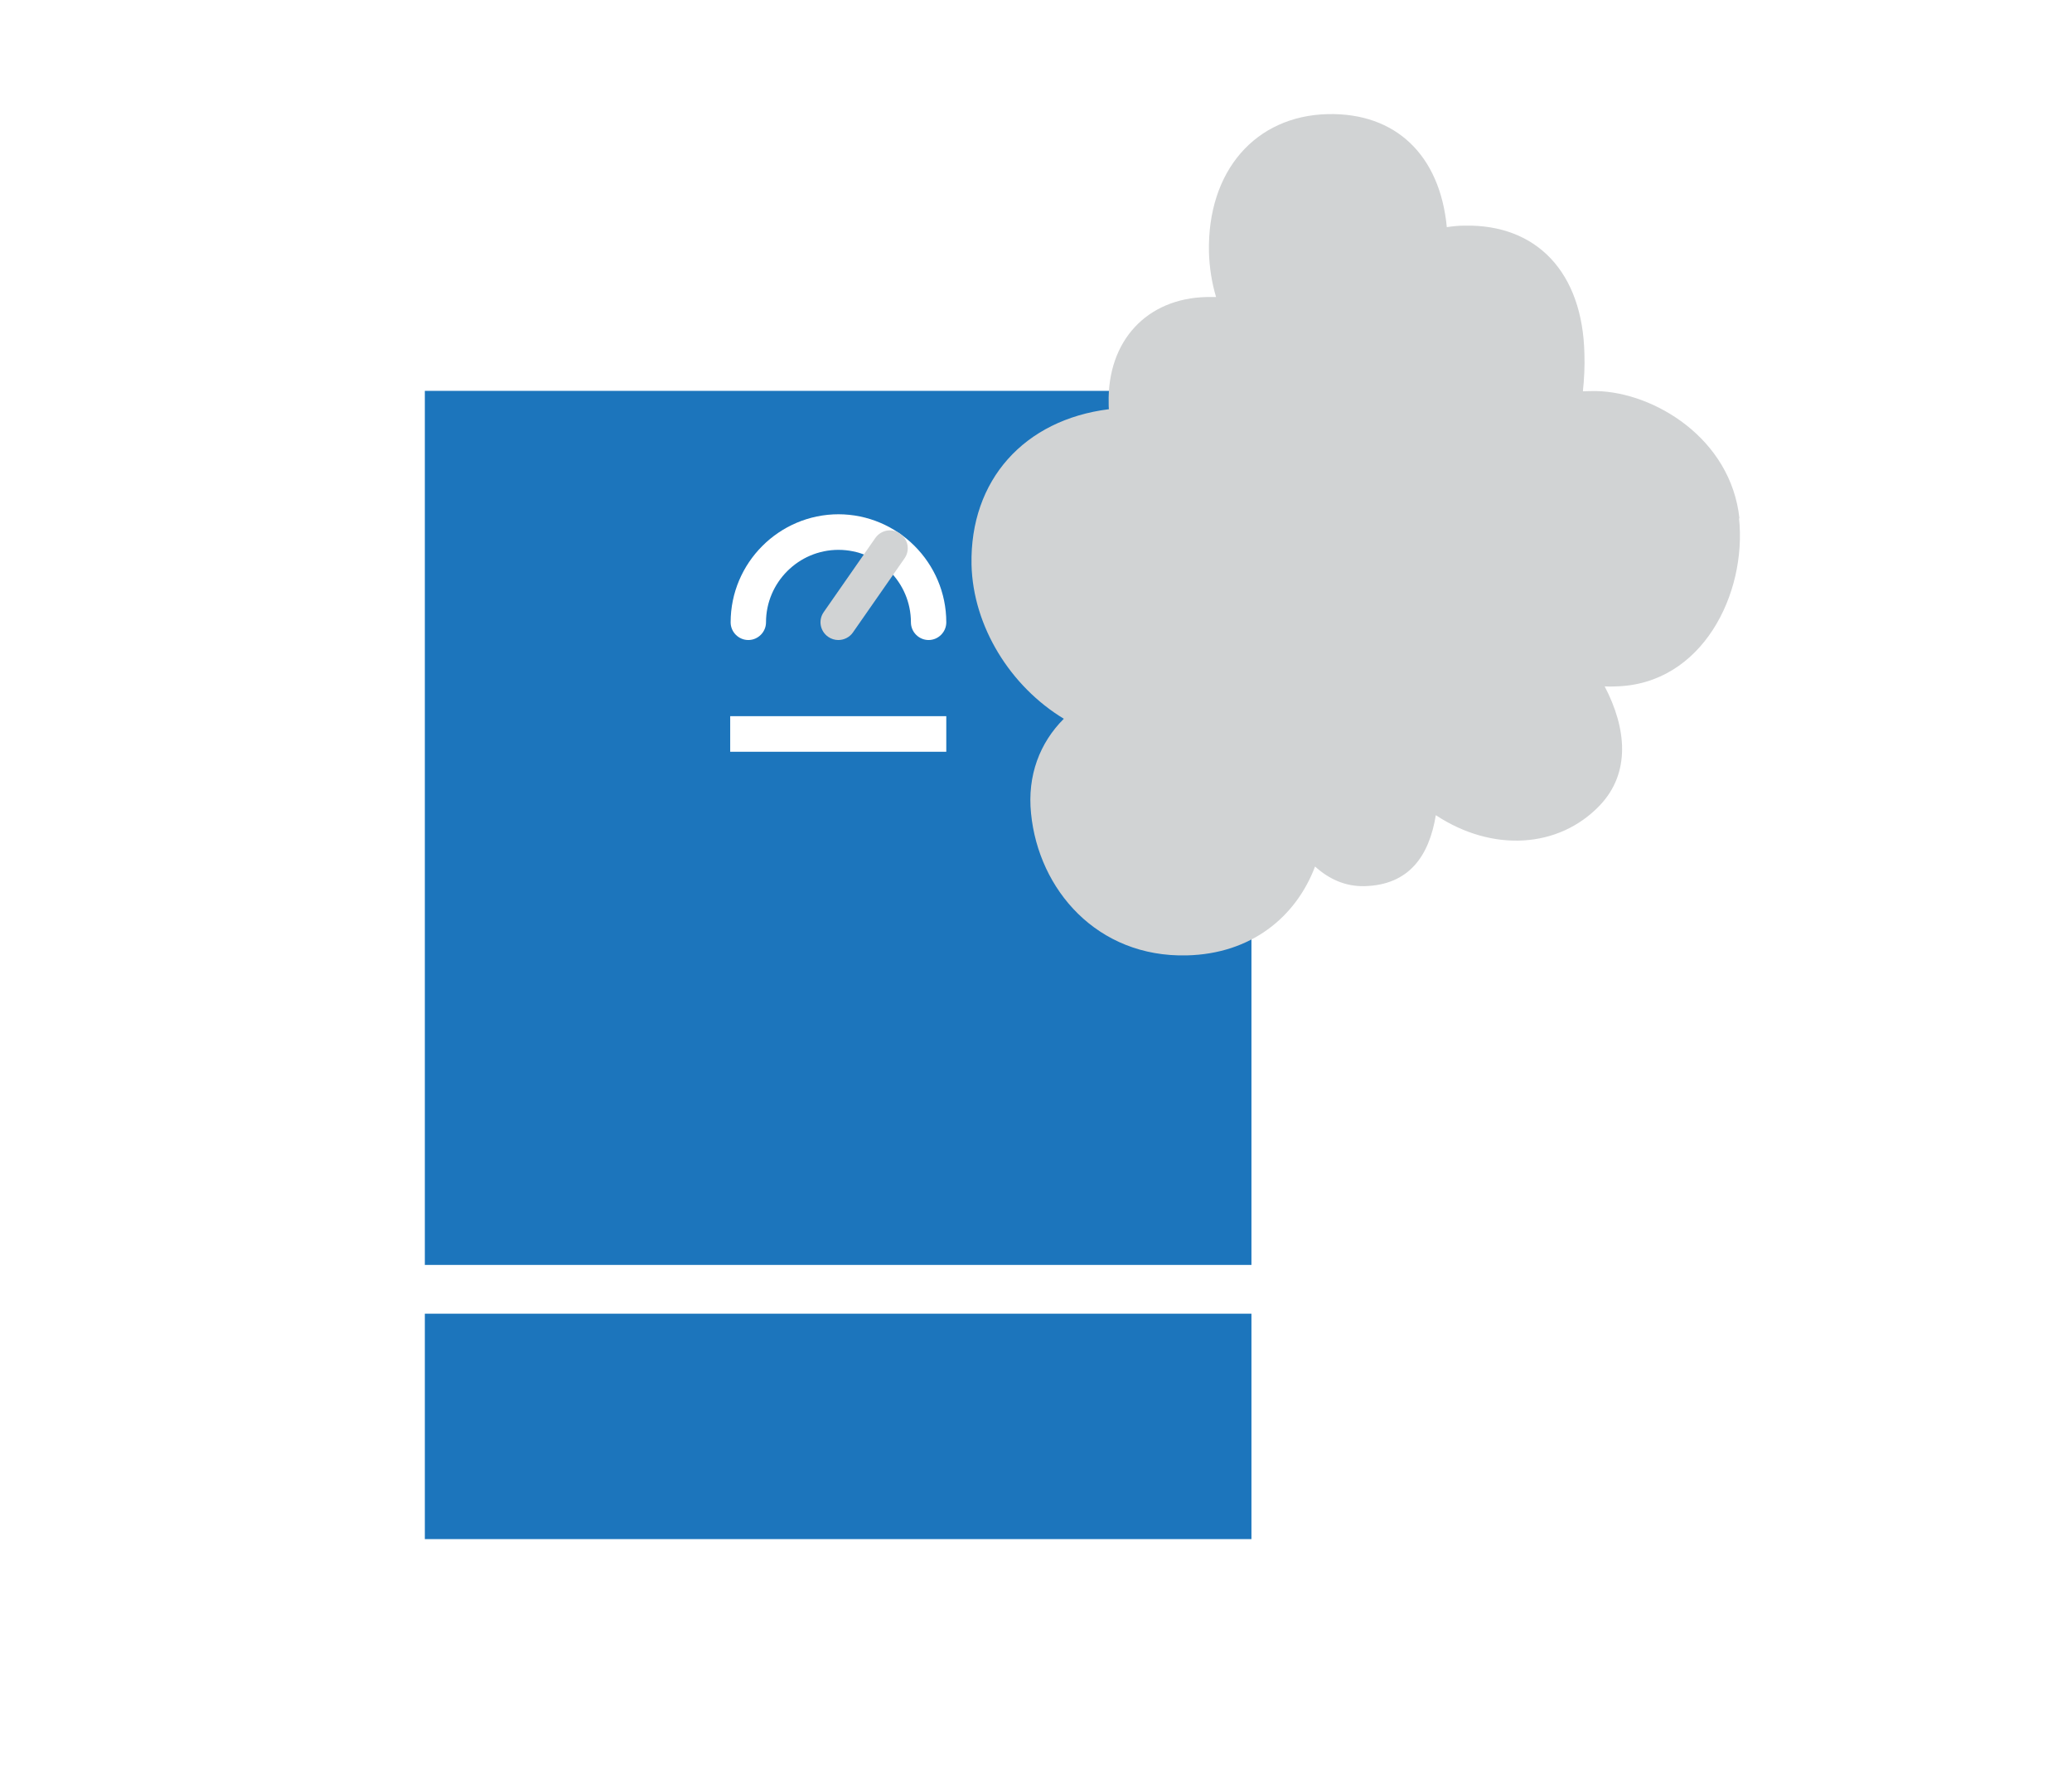
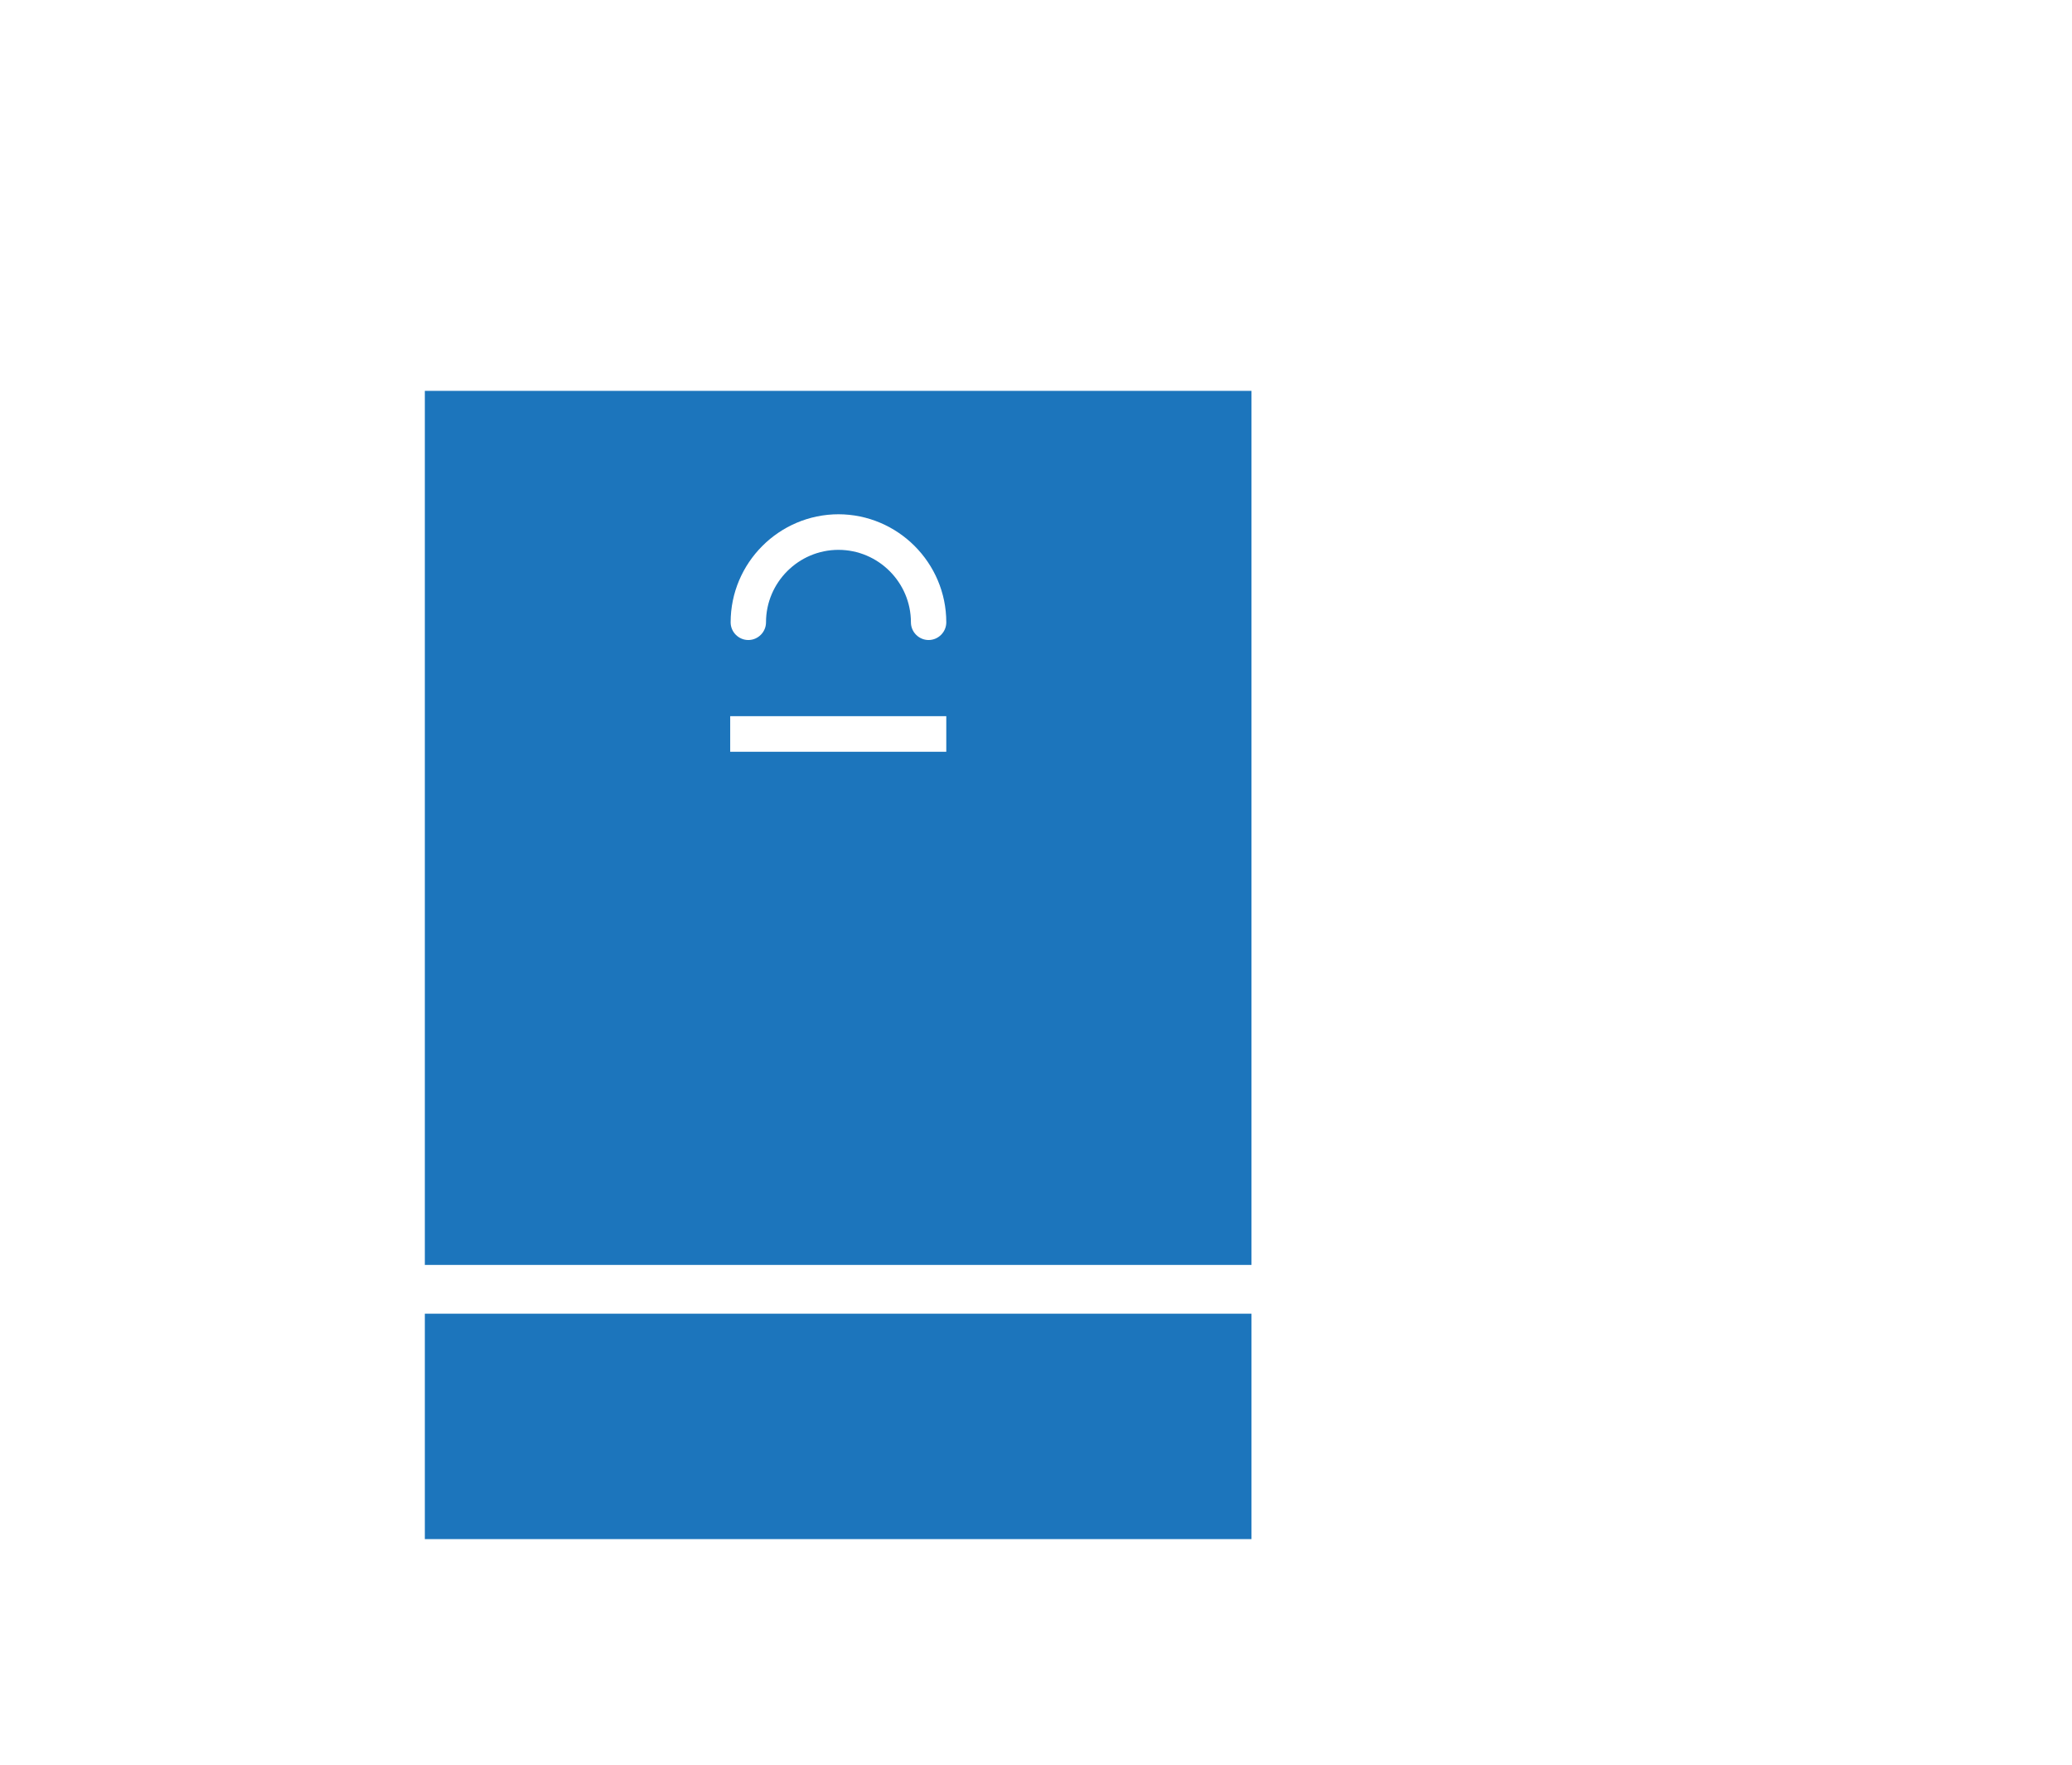
<svg xmlns="http://www.w3.org/2000/svg" id="Layer_1" version="1.1" viewBox="0 0 96.08 81.84">
  <defs>
    <style>
      .st0 {
        fill: none;
      }

      .st1 {
        fill: #d1d3d4;
      }

      .st2 {
        clip-path: url(#clippath-1);
      }

      .st3 {
        fill: #1c75bc;
      }

      .st4 {
        clip-path: url(#clippath);
      }
    </style>
    <clipPath id="clippath">
      <rect class="st0" x="19.7" y="5.3" width="61" height="66.05" />
    </clipPath>
    <clipPath id="clippath-1">
      <rect class="st0" x="19.7" y="5.3" width="61" height="66.05" />
    </clipPath>
  </defs>
  <g class="st4">
    <path class="st3" d="M33.86,33.2h10.02v1.65h-10.02v-1.65ZM38.87,23.84c2.76,0,5.01,2.25,5.01,5.01,0,.45-.37.82-.82.82s-.82-.37-.82-.82c0-1.85-1.51-3.36-3.36-3.36s-3.36,1.51-3.36,3.36c0,.45-.37.82-.82.82s-.82-.37-.82-.82c0-2.76,2.25-5.01,5.01-5.01M58.04,18.12H19.7v40.52h38.33V18.12Z" />
  </g>
  <rect class="st3" x="19.7" y="60.9" width="38.33" height="10.45" />
  <g class="st2">
-     <path class="st1" d="M38.87,29.67c-.16,0-.33-.05-.47-.15-.37-.26-.47-.77-.2-1.15l2.39-3.43c.26-.37.77-.47,1.15-.2.37.26.47.77.2,1.15l-2.39,3.43c-.16.23-.42.35-.68.35" />
-     <path class="st1" d="M80.66,24.04c-.4-3.74-3.98-5.85-6.62-5.91-.22,0-.43,0-.64.01.06-.57.09-1.16.07-1.74-.08-3.76-2.2-6.01-5.56-5.94-.28,0-.56.03-.82.07-.32-3.34-2.37-5.31-5.52-5.24-3.36.08-5.59,2.64-5.51,6.4.02.7.13,1.41.33,2.08-.14,0-.29,0-.44,0-2.77.06-4.61,2.03-4.54,4.93,0,.09,0,.18.01.27-3.92.49-6.45,3.28-6.37,7.21.07,2.86,1.8,5.64,4.28,7.14-1.11,1.11-1.7,2.62-1.52,4.39.35,3.54,3.07,6.68,7.22,6.58,2.98-.07,5.06-1.77,5.95-4.12.64.58,1.4.93,2.29.91,2.07-.05,3-1.4,3.31-3.29,2.62,1.73,5.7,1.54,7.6-.45,1.44-1.51,1.25-3.57.23-5.52.17.01.34.01.51,0,4.01-.09,6.09-4.29,5.72-7.8" />
-   </g>
+     </g>
</svg>